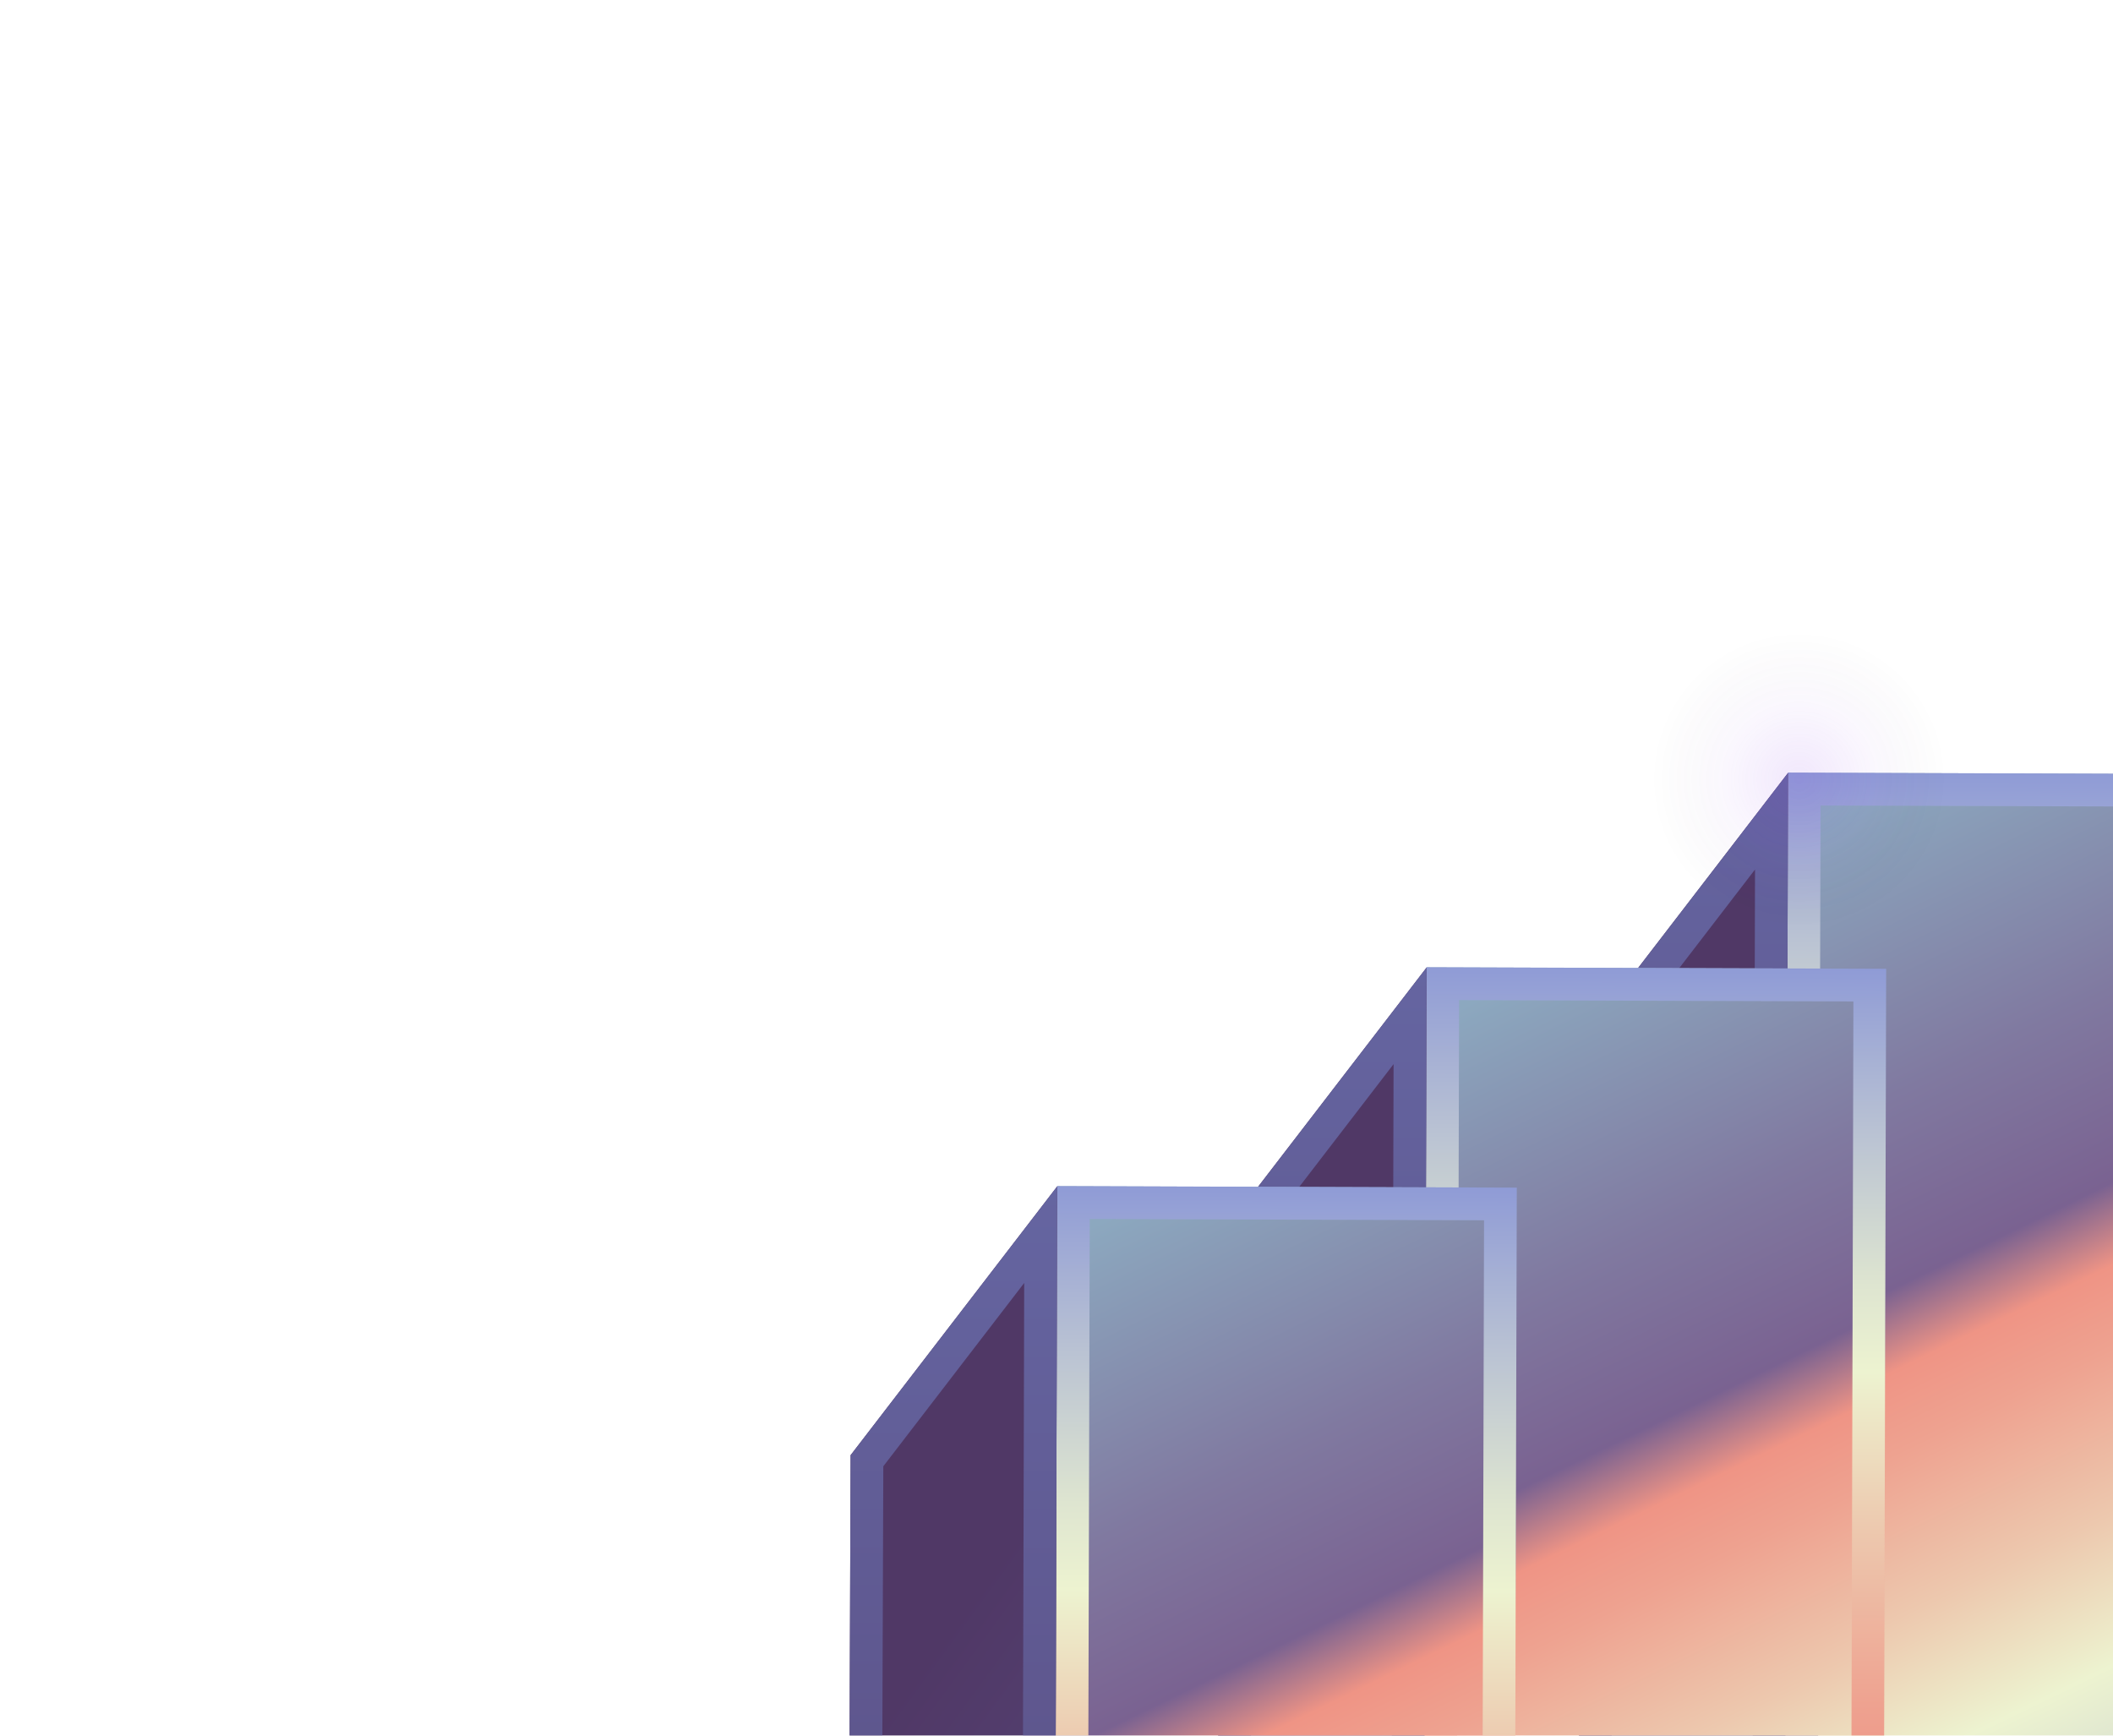
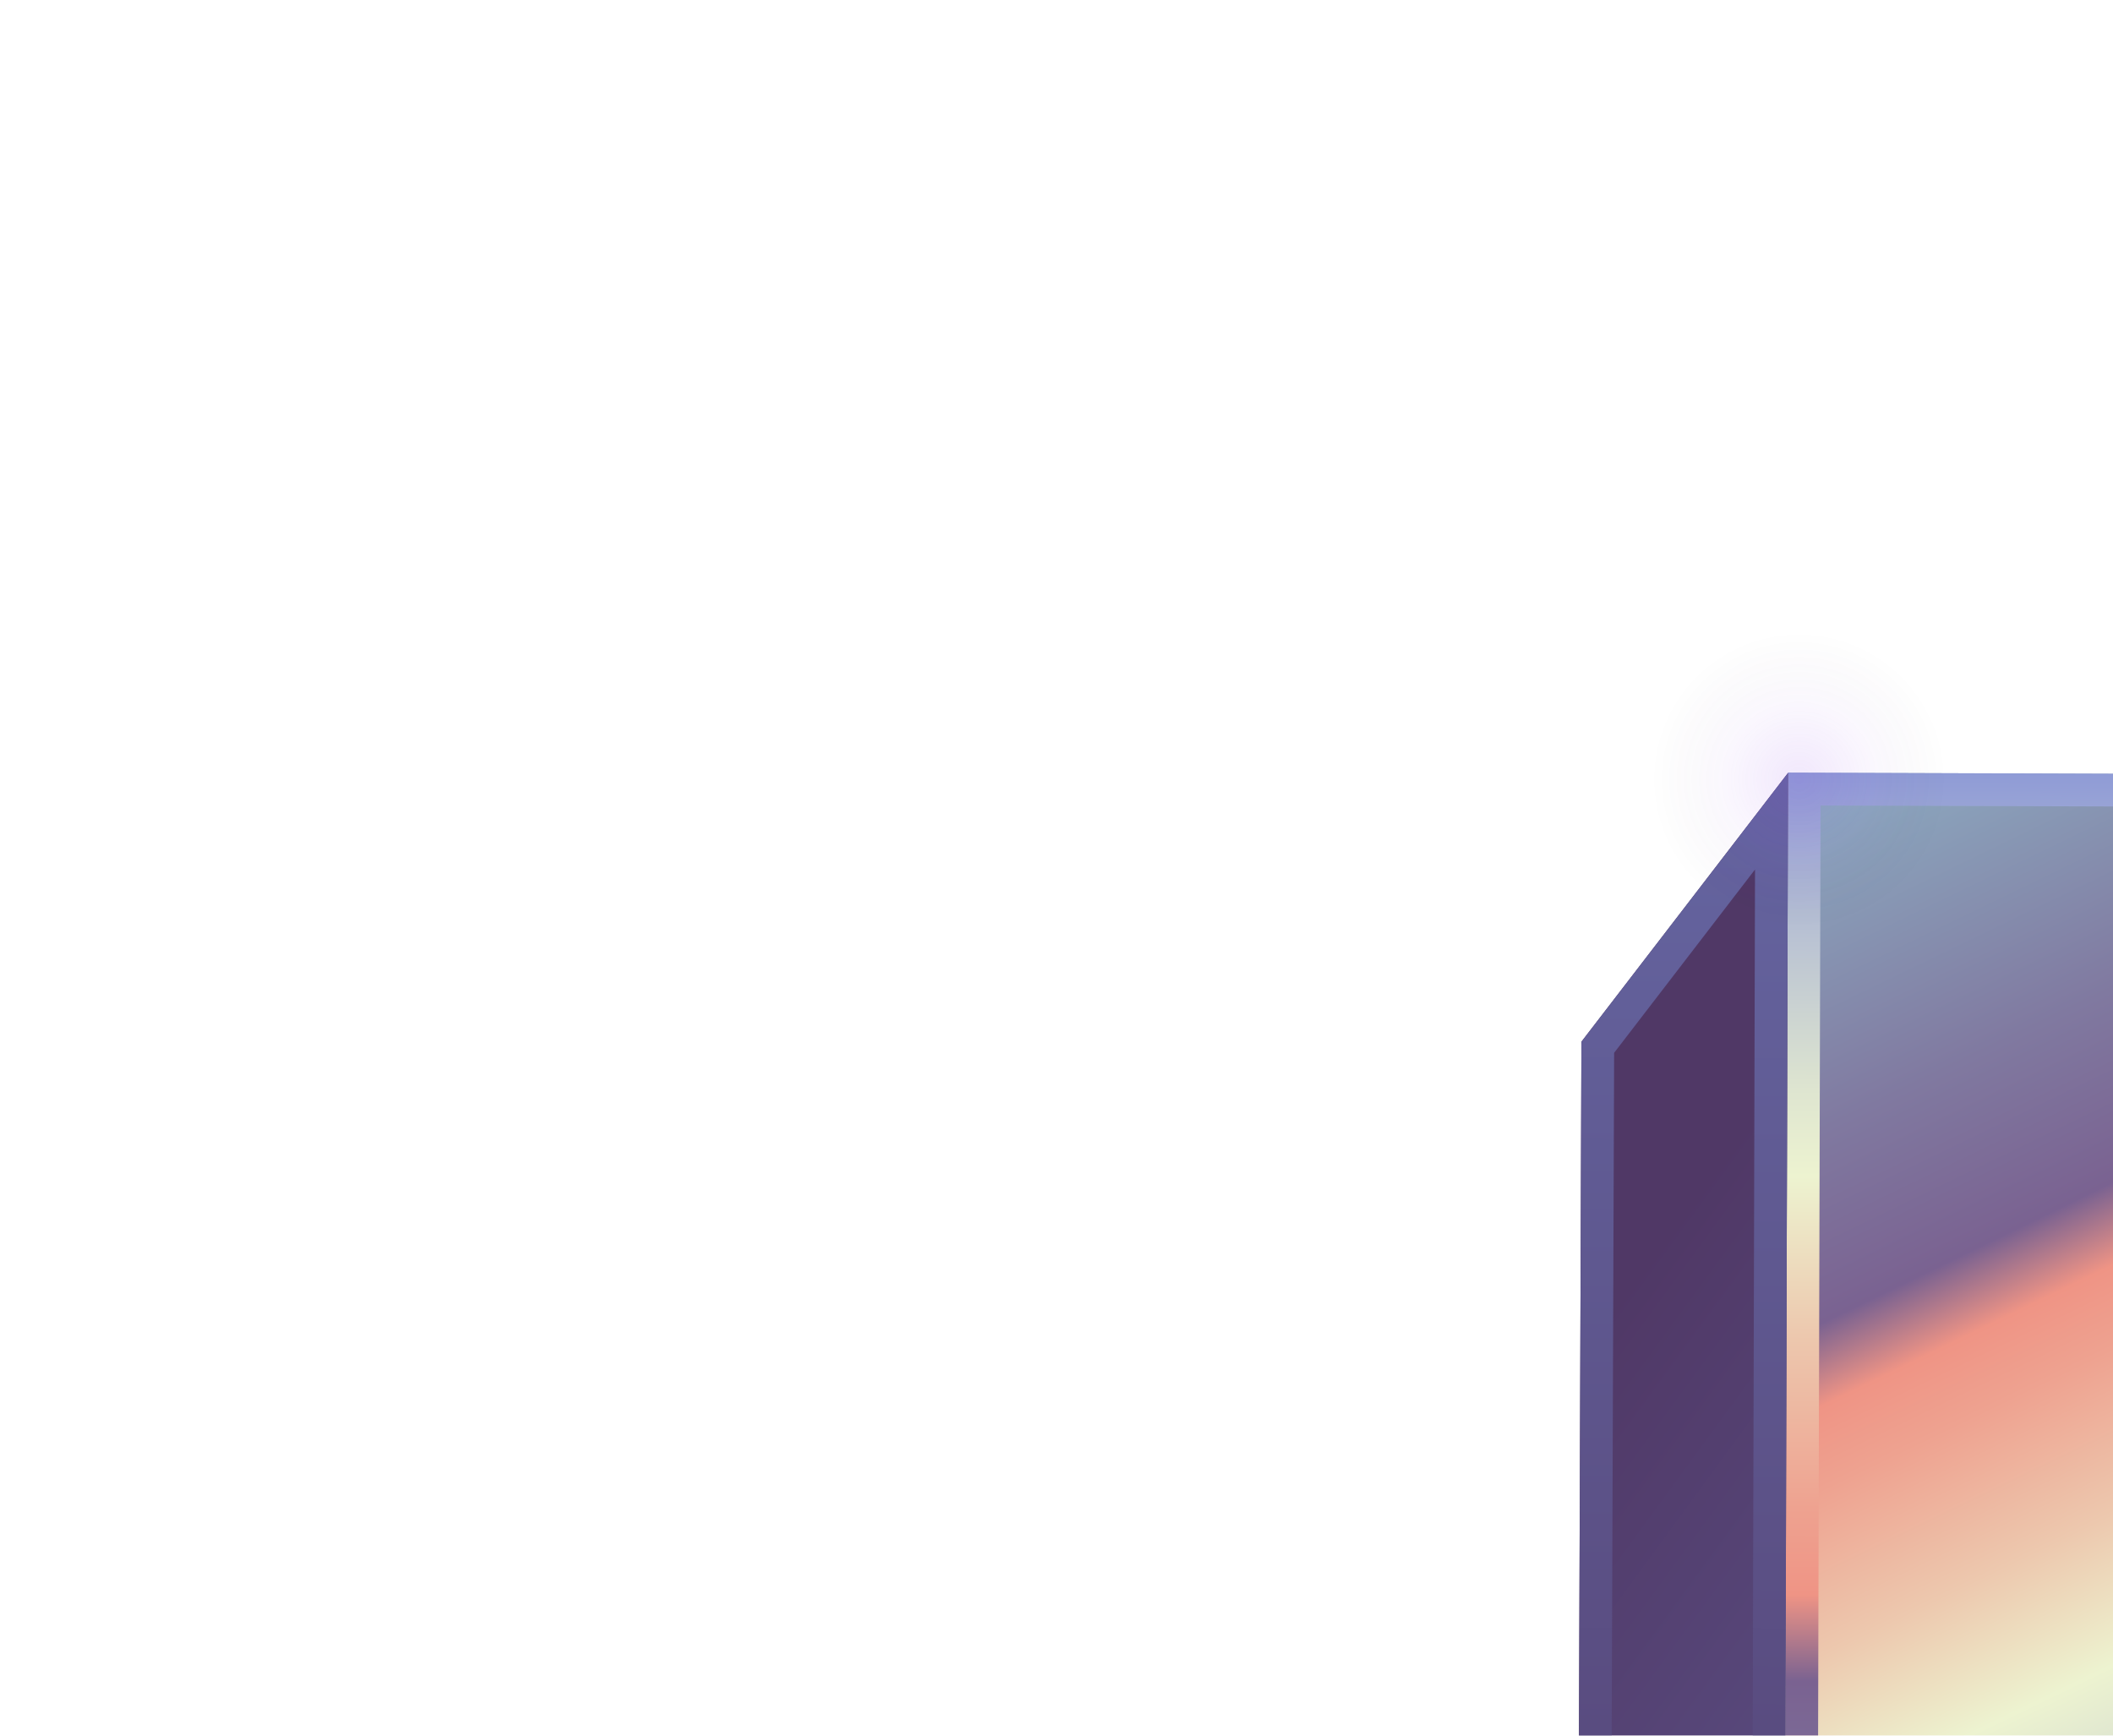
<svg xmlns="http://www.w3.org/2000/svg" width="532" height="437" viewBox="0 0 532 437" fill="none">
  <g clip-path="url(#clip0_6323_9400)">
    <g filter="url(#filter0_d_6323_9400)">
      <path d="M550.902 178.95L435.168 178.561L434.172 541.665L549.907 542.055L550.902 178.95Z" fill="url(#paint0_linear_6323_9400)" />
      <path d="M542.644 187.138L541.73 533.793L442.453 533.467L443.368 186.813L542.644 187.138ZM550.899 178.923L435.16 178.532L434.19 541.645L549.929 542.035L550.884 178.946L550.899 178.923Z" fill="url(#paint1_linear_6323_9400)" />
      <path d="M383.164 246.28L381.872 609.183L434.207 541.72L435.176 178.608L383.164 246.28Z" fill="url(#paint2_linear_6323_9400)" />
      <path d="M426.87 202.923L425.965 538.882L390.188 585.004L391.398 249.079L426.87 202.923ZM435.176 178.608L383.164 246.28L381.857 609.206L434.192 541.743L435.176 178.608Z" fill="url(#paint3_linear_6323_9400)" />
      <path style="mix-blend-mode:screen" d="M478.8 119.303L478.116 118.844L396.215 240.93L396.899 241.389L478.8 119.303Z" fill="url(#paint4_radial_6323_9400)" />
-       <path style="mix-blend-mode:screen" d="M498.632 222.702L499.259 221.768L377.073 139.834L376.446 140.768L498.632 222.702Z" fill="url(#paint5_radial_6323_9400)" />
+       <path style="mix-blend-mode:screen" d="M498.632 222.702L499.259 221.768L376.446 140.768L498.632 222.702Z" fill="url(#paint5_radial_6323_9400)" />
      <path style="mix-blend-mode:screen" opacity="0.39" d="M417.584 211.514C434.875 222.754 457.997 217.858 469.229 200.579C480.461 183.3 475.549 160.181 458.258 148.941C440.967 137.701 417.845 142.597 406.613 159.877C395.381 177.156 400.293 200.275 417.584 211.514Z" fill="url(#paint6_radial_6323_9400)" />
    </g>
  </g>
  <g clip-path="url(#clip1_6323_9400)">
    <g filter="url(#filter1_d_6323_9400)">
      <path d="M459.902 227.95L344.168 227.561L343.172 590.665L458.907 591.055L459.902 227.95Z" fill="url(#paint7_linear_6323_9400)" />
      <path d="M451.644 236.138L450.73 582.793L351.453 582.467L352.368 235.813L451.644 236.138ZM459.899 227.923L344.16 227.532L343.19 590.645L458.929 591.035L459.884 227.946L459.899 227.923Z" fill="url(#paint8_linear_6323_9400)" />
      <path d="M292.163 295.28L290.871 658.183L343.206 590.72L344.175 227.608L292.163 295.28Z" fill="url(#paint9_linear_6323_9400)" />
      <path d="M335.869 251.923L334.964 587.882L299.187 634.004L300.397 298.079L335.869 251.923ZM344.175 227.608L292.163 295.28L290.857 658.206L343.191 590.743L344.175 227.608Z" fill="url(#paint10_linear_6323_9400)" />
    </g>
    <g filter="url(#filter2_d_6323_9400)">
      <path d="M366.902 283.052L251.168 282.662L250.172 645.767L365.907 646.157L366.902 283.052Z" fill="url(#paint11_linear_6323_9400)" />
-       <path d="M358.644 291.24L357.73 637.894L258.453 637.569L259.368 290.914L358.644 291.24ZM366.899 283.025L251.16 282.634L250.19 645.746L365.929 646.137L366.884 283.048L366.899 283.025Z" fill="url(#paint12_linear_6323_9400)" />
-       <path d="M199.163 350.381L197.871 713.284L250.206 645.822L251.175 282.709L199.163 350.381Z" fill="url(#paint13_linear_6323_9400)" />
      <path d="M242.869 307.024L241.964 642.984L206.187 689.106L207.397 353.181L242.869 307.024ZM251.175 282.709L199.163 350.381L197.857 713.307L250.191 645.845L251.175 282.709Z" fill="url(#paint14_linear_6323_9400)" />
    </g>
  </g>
  <defs>
    <filter id="filter0_d_6323_9400" x="367.446" y="110.844" width="282.52" height="538.715" filterUnits="userSpaceOnUse" color-interpolation-filters="sRGB">
      <feFlood flood-opacity="0" result="BackgroundImageFix" />
      <feColorMatrix in="SourceAlpha" type="matrix" values="0 0 0 0 0 0 0 0 0 0 0 0 0 0 0 0 0 0 127 0" result="hardAlpha" />
      <feOffset dx="15" dy="16" />
      <feGaussianBlur stdDeviation="12" />
      <feColorMatrix type="matrix" values="0 0 0 0 0.608 0 0 0 0 0 0 0 0 0 0.929 0 0 0 0.35 0" />
      <feBlend mode="normal" in2="BackgroundImageFix" result="effect1_dropShadow_6323_9400" />
      <feBlend mode="normal" in="SourceGraphic" in2="effect1_dropShadow_6323_9400" result="shape" />
    </filter>
    <filter id="filter1_d_6323_9400" x="281.849" y="219.531" width="277.119" height="479.027" filterUnits="userSpaceOnUse" color-interpolation-filters="sRGB">
      <feFlood flood-opacity="0" result="BackgroundImageFix" />
      <feColorMatrix in="SourceAlpha" type="matrix" values="0 0 0 0 0 0 0 0 0 0 0 0 0 0 0 0 0 0 127 0" result="hardAlpha" />
      <feOffset dx="15" dy="16" />
      <feGaussianBlur stdDeviation="12" />
      <feColorMatrix type="matrix" values="0 0 0 0 0.608 0 0 0 0 0 0 0 0 0 0.929 0 0 0 0.35 0" />
      <feBlend mode="normal" in2="BackgroundImageFix" result="effect1_dropShadow_6323_9400" />
      <feBlend mode="normal" in="SourceGraphic" in2="effect1_dropShadow_6323_9400" result="shape" />
    </filter>
    <filter id="filter2_d_6323_9400" x="188.849" y="274.633" width="277.119" height="479.027" filterUnits="userSpaceOnUse" color-interpolation-filters="sRGB">
      <feFlood flood-opacity="0" result="BackgroundImageFix" />
      <feColorMatrix in="SourceAlpha" type="matrix" values="0 0 0 0 0 0 0 0 0 0 0 0 0 0 0 0 0 0 127 0" result="hardAlpha" />
      <feOffset dx="15" dy="16" />
      <feGaussianBlur stdDeviation="12" />
      <feColorMatrix type="matrix" values="0 0 0 0 0.608 0 0 0 0 0 0 0 0 0 0.929 0 0 0 0.35 0" />
      <feBlend mode="normal" in2="BackgroundImageFix" result="effect1_dropShadow_6323_9400" />
      <feBlend mode="normal" in="SourceGraphic" in2="effect1_dropShadow_6323_9400" result="shape" />
    </filter>
    <linearGradient id="paint0_linear_6323_9400" x1="415.75" y1="202.152" x2="552.092" y2="483.526" gradientUnits="userSpaceOnUse">
      <stop stop-color="#8CA8BF" />
      <stop offset="0.23" stop-color="#8079A0" />
      <stop offset="0.37" stop-color="#7A6291" />
      <stop offset="0.43" stop-color="#EF9485" />
      <stop offset="0.49" stop-color="#EEA290" />
      <stop offset="0.61" stop-color="#EDC8AE" />
      <stop offset="0.72" stop-color="#EDF3D0" />
      <stop offset="0.78" stop-color="#DEE5D0" />
      <stop offset="0.89" stop-color="#B8C1D3" />
      <stop offset="1" stop-color="#8F9BD6" />
    </linearGradient>
    <linearGradient id="paint1_linear_6323_9400" x1="492.038" y1="541.875" x2="493.273" y2="178.755" gradientUnits="userSpaceOnUse">
      <stop stop-color="#8CA8BF" />
      <stop offset="0.23" stop-color="#8079A0" />
      <stop offset="0.37" stop-color="#7A6291" />
      <stop offset="0.43" stop-color="#EF9485" />
      <stop offset="0.49" stop-color="#EEA290" />
      <stop offset="0.61" stop-color="#EDC8AE" />
      <stop offset="0.72" stop-color="#EDF3D0" />
      <stop offset="0.78" stop-color="#DEE5D0" />
      <stop offset="0.89" stop-color="#B8C1D3" />
      <stop offset="1" stop-color="#8F9BD6" />
    </linearGradient>
    <linearGradient id="paint2_linear_6323_9400" x1="358.29" y1="357.205" x2="577.203" y2="517.325" gradientUnits="userSpaceOnUse">
      <stop stop-color="#503866" />
      <stop offset="1" stop-color="#6565A1" />
    </linearGradient>
    <linearGradient id="paint3_linear_6323_9400" x1="407.944" y1="609.277" x2="409.374" y2="178.515" gradientUnits="userSpaceOnUse">
      <stop stop-color="#503866" />
      <stop offset="1" stop-color="#6565A1" />
    </linearGradient>
    <radialGradient id="paint6_radial_6323_9400" cx="0" cy="0" r="1" gradientUnits="userSpaceOnUse" gradientTransform="translate(437.931 180.21) rotate(33.855) scale(37.341 37.316)">
      <stop stop-color="#8736E6" stop-opacity="0.3" offset="0" />
      <stop stop-color="#8736E6" stop-opacity="0.1" offset="0.5" />
      <stop stop-color="transparent" stop-opacity="0" offset="1" />
    </radialGradient>
    <linearGradient id="paint7_linear_6323_9400" x1="324.75" y1="251.152" x2="461.092" y2="532.526" gradientUnits="userSpaceOnUse">
      <stop stop-color="#8CA8BF" />
      <stop offset="0.23" stop-color="#8079A0" />
      <stop offset="0.37" stop-color="#7A6291" />
      <stop offset="0.43" stop-color="#EF9485" />
      <stop offset="0.49" stop-color="#EEA290" />
      <stop offset="0.61" stop-color="#EDC8AE" />
      <stop offset="0.72" stop-color="#EDF3D0" />
      <stop offset="0.78" stop-color="#DEE5D0" />
      <stop offset="0.89" stop-color="#B8C1D3" />
      <stop offset="1" stop-color="#8F9BD6" />
    </linearGradient>
    <linearGradient id="paint8_linear_6323_9400" x1="401.038" y1="590.875" x2="402.273" y2="227.755" gradientUnits="userSpaceOnUse">
      <stop stop-color="#8CA8BF" />
      <stop offset="0.23" stop-color="#8079A0" />
      <stop offset="0.37" stop-color="#7A6291" />
      <stop offset="0.43" stop-color="#EF9485" />
      <stop offset="0.49" stop-color="#EEA290" />
      <stop offset="0.61" stop-color="#EDC8AE" />
      <stop offset="0.72" stop-color="#EDF3D0" />
      <stop offset="0.78" stop-color="#DEE5D0" />
      <stop offset="0.89" stop-color="#B8C1D3" />
      <stop offset="1" stop-color="#8F9BD6" />
    </linearGradient>
    <linearGradient id="paint9_linear_6323_9400" x1="267.289" y1="406.205" x2="486.202" y2="566.325" gradientUnits="userSpaceOnUse">
      <stop stop-color="#503866" />
      <stop offset="1" stop-color="#6565A1" />
    </linearGradient>
    <linearGradient id="paint10_linear_6323_9400" x1="316.943" y1="658.277" x2="318.373" y2="227.515" gradientUnits="userSpaceOnUse">
      <stop stop-color="#503866" />
      <stop offset="1" stop-color="#6565A1" />
    </linearGradient>
    <linearGradient id="paint11_linear_6323_9400" x1="231.75" y1="306.253" x2="368.092" y2="587.628" gradientUnits="userSpaceOnUse">
      <stop stop-color="#8CA8BF" />
      <stop offset="0.23" stop-color="#8079A0" />
      <stop offset="0.37" stop-color="#7A6291" />
      <stop offset="0.43" stop-color="#EF9485" />
      <stop offset="0.49" stop-color="#EEA290" />
      <stop offset="0.61" stop-color="#EDC8AE" />
      <stop offset="0.72" stop-color="#EDF3D0" />
      <stop offset="0.78" stop-color="#DEE5D0" />
      <stop offset="0.89" stop-color="#B8C1D3" />
      <stop offset="1" stop-color="#8F9BD6" />
    </linearGradient>
    <linearGradient id="paint12_linear_6323_9400" x1="308.038" y1="645.976" x2="309.273" y2="282.856" gradientUnits="userSpaceOnUse">
      <stop stop-color="#8CA8BF" />
      <stop offset="0.23" stop-color="#8079A0" />
      <stop offset="0.37" stop-color="#7A6291" />
      <stop offset="0.43" stop-color="#EF9485" />
      <stop offset="0.49" stop-color="#EEA290" />
      <stop offset="0.61" stop-color="#EDC8AE" />
      <stop offset="0.72" stop-color="#EDF3D0" />
      <stop offset="0.78" stop-color="#DEE5D0" />
      <stop offset="0.89" stop-color="#B8C1D3" />
      <stop offset="1" stop-color="#8F9BD6" />
    </linearGradient>
    <linearGradient id="paint13_linear_6323_9400" x1="174.289" y1="461.306" x2="393.202" y2="621.426" gradientUnits="userSpaceOnUse">
      <stop stop-color="#503866" />
      <stop offset="1" stop-color="#6565A1" />
    </linearGradient>
    <linearGradient id="paint14_linear_6323_9400" x1="223.943" y1="713.378" x2="225.373" y2="282.616" gradientUnits="userSpaceOnUse">
      <stop stop-color="#503866" />
      <stop offset="1" stop-color="#6565A1" />
    </linearGradient>
    <clipPath id="clip0_6323_9400">
      <rect width="637" height="664" fill="white" transform="translate(397.884) rotate(33.025)" />
    </clipPath>
    <clipPath id="clip1_6323_9400">
-       <rect width="637" height="664" fill="white" transform="translate(306.884 49) rotate(33.025)" />
-     </clipPath>
+       </clipPath>
  </defs>
</svg>